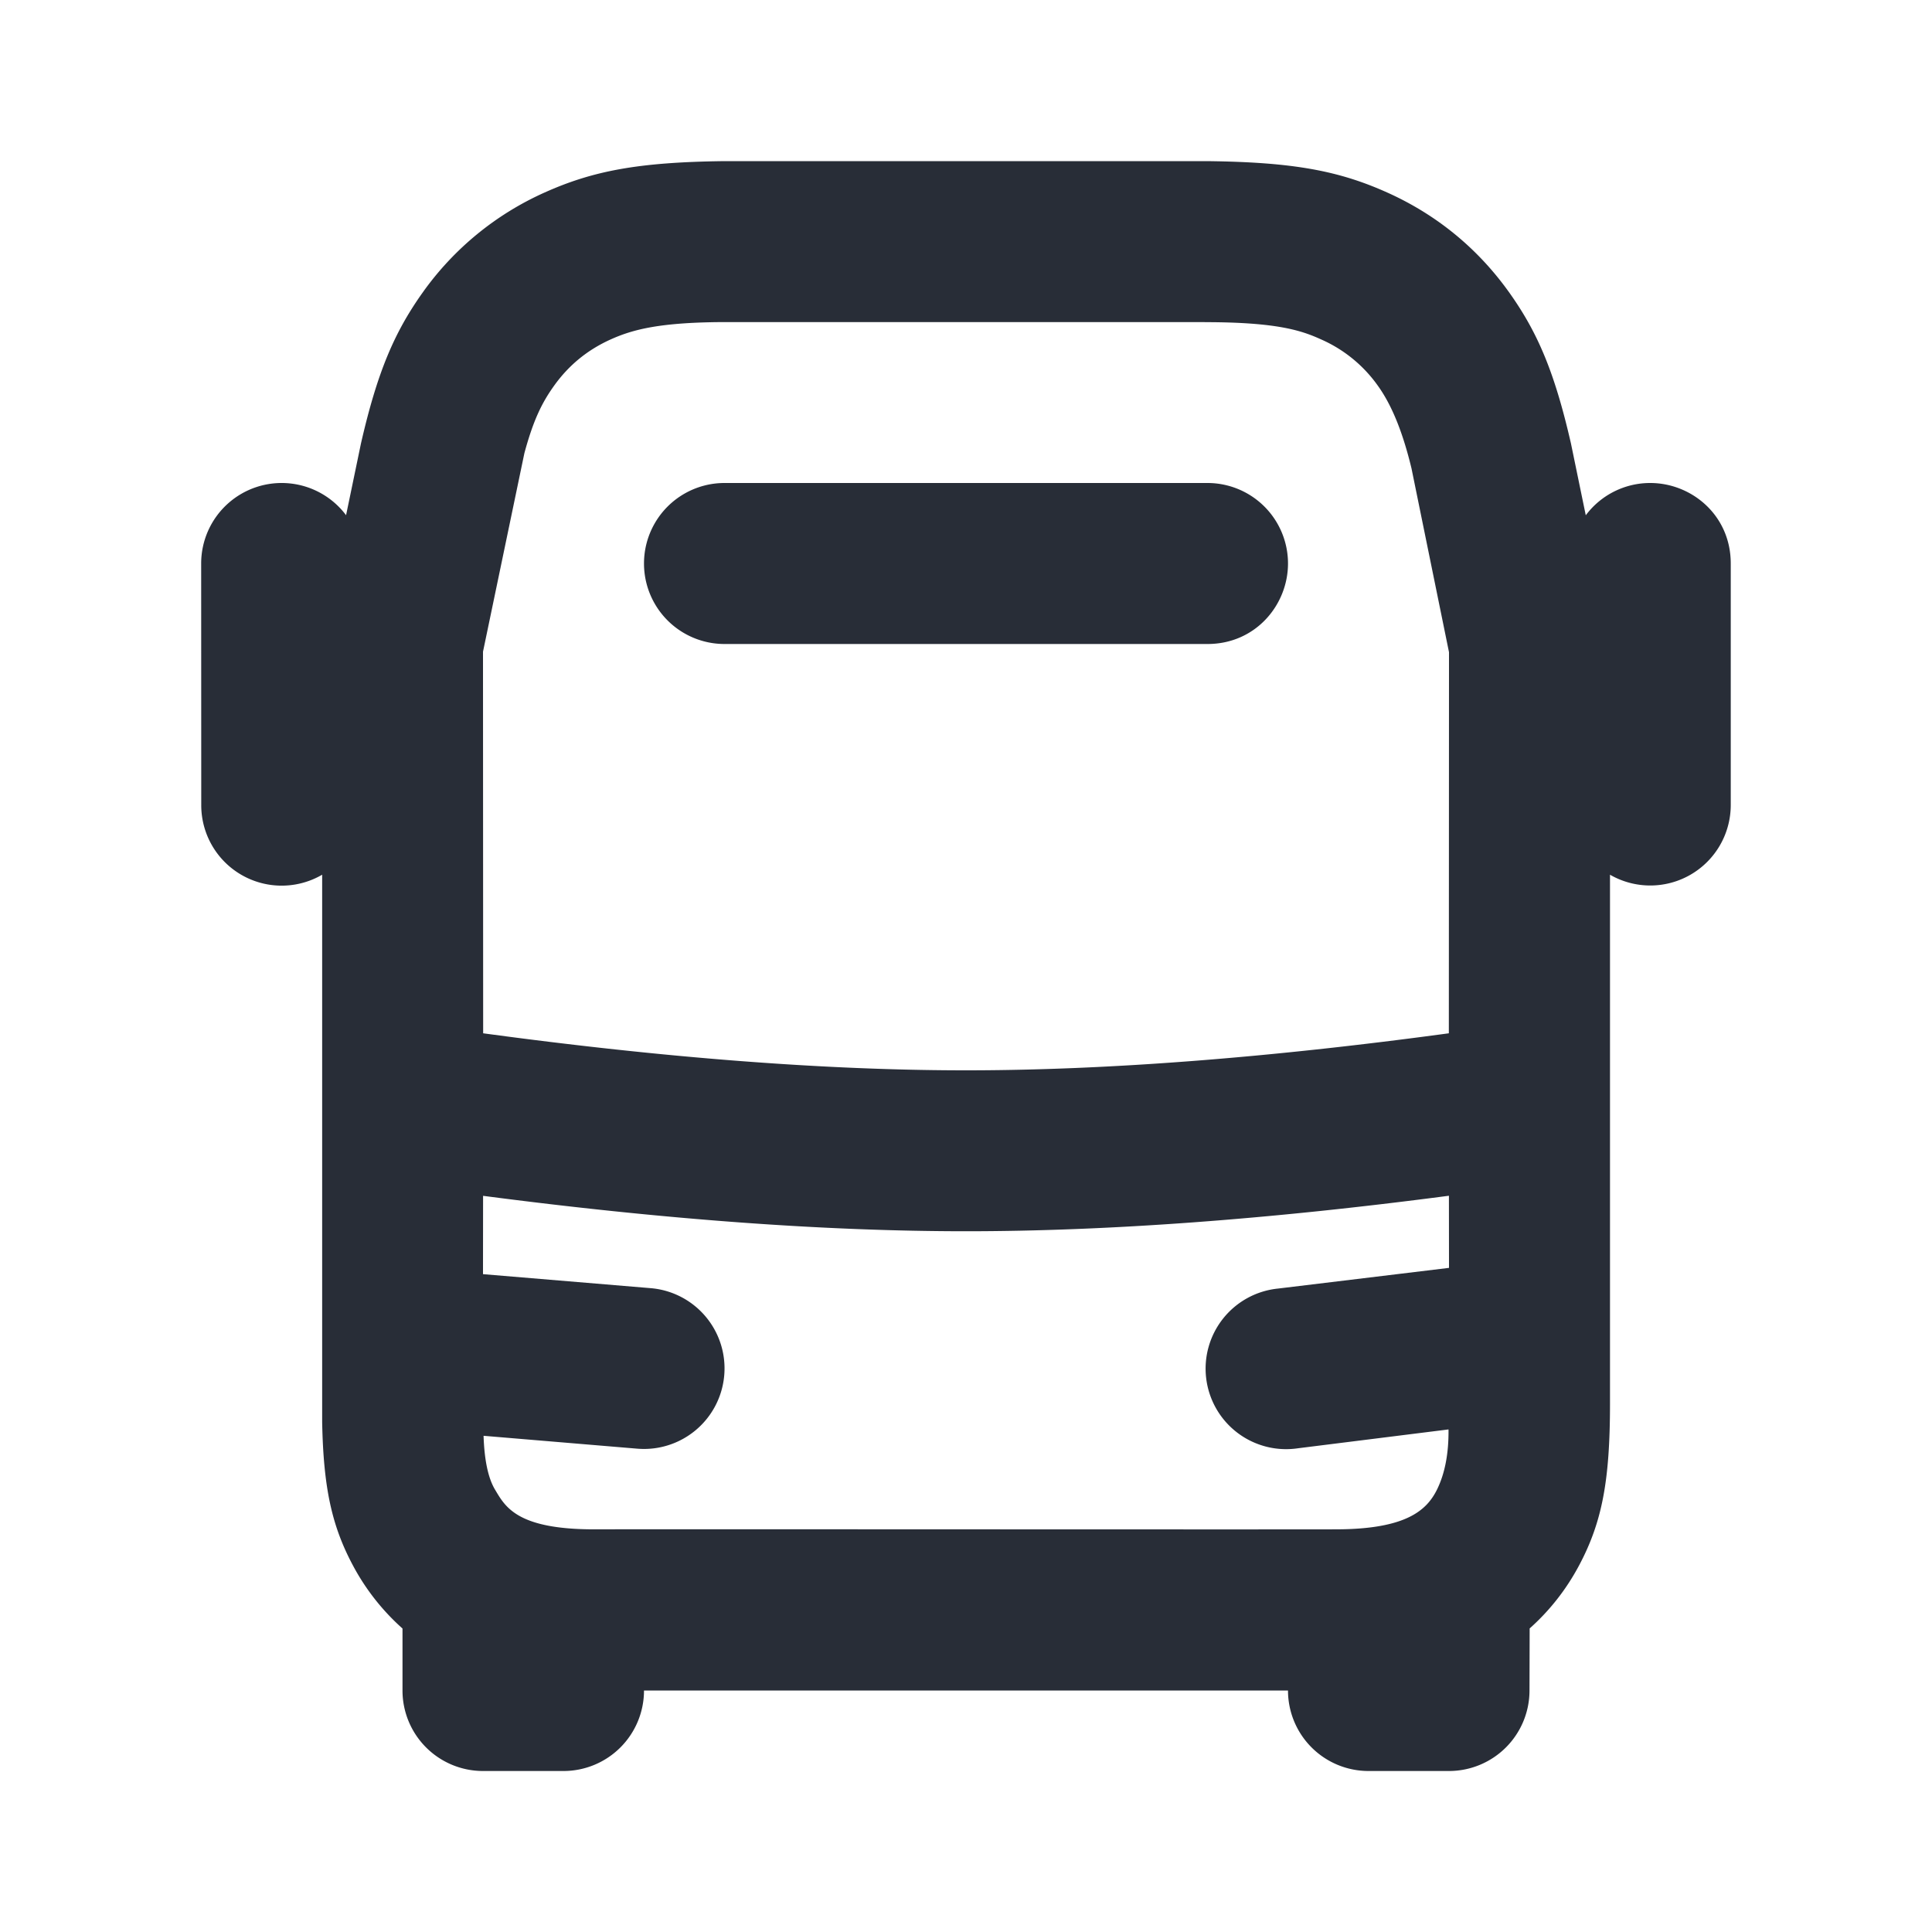
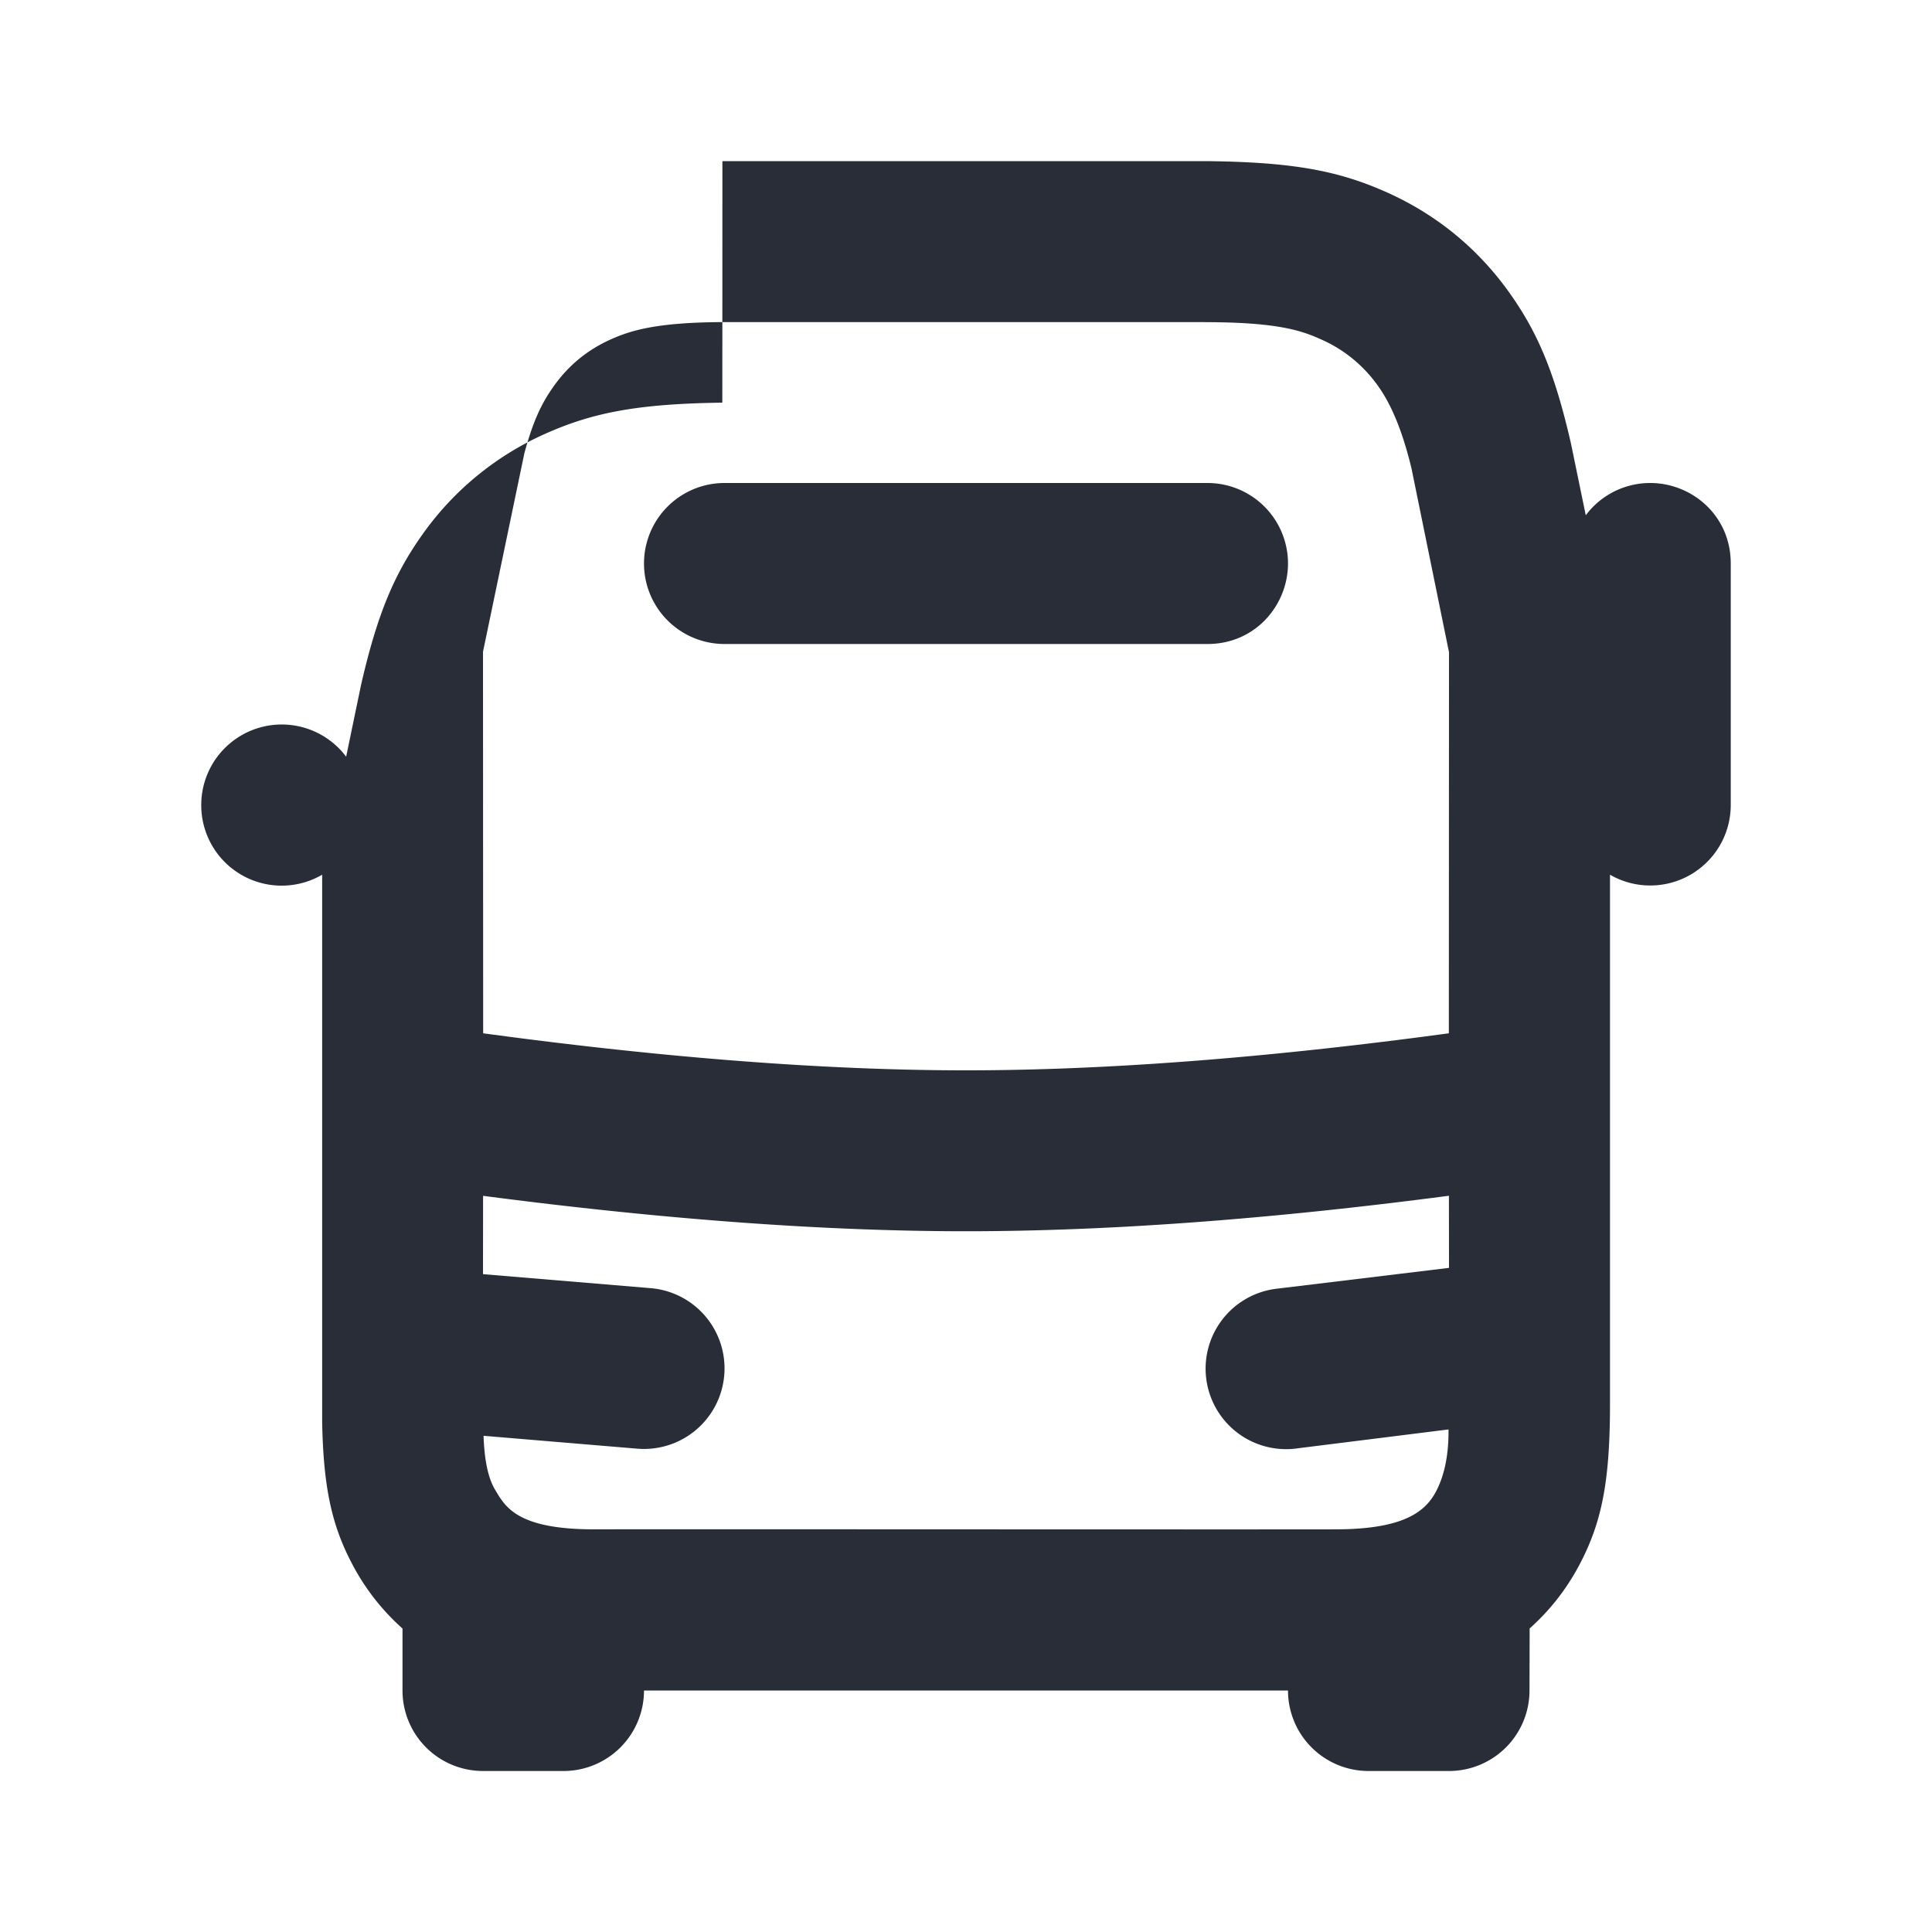
<svg xmlns="http://www.w3.org/2000/svg" id="transportation-regular-long-distance-bus-24" width="24" height="24" viewBox="0 0 24 24">
  <g fill="none" fill-rule="evenodd" class="symbols">
    <g fill="#282D37" class="long-distance-bus">
-       <path d="M8.974 2.002h6.052c1.044.014 1.608.12 2.21.391.611.275 1.12.692 1.509 1.236.357.5.567.995.77 1.88l.184.892A.998.998 0 0 1 20.5 6c.513 0 1 .4 1 1v3a1 1 0 0 1-1.5.866v6.57c0 .964-.1 1.477-.385 2.012-.16.3-.366.561-.613.781L19 21a1 1 0 0 1-1 1h-1a1 1 0 0 1-1-1H8a1 1 0 0 1-1 1H6a1 1 0 0 1-1-1v-.77a2.826 2.826 0 0 1-.615-.782c-.262-.49-.367-.962-.383-1.78v-6.802A.999.999 0 0 1 2.5 10l-.001-3a1 1 0 0 1 1.8-.6l.185-.891c.203-.885.413-1.38.77-1.88a3.72 3.72 0 0 1 1.508-1.236c.603-.271 1.167-.377 2.21-.391ZM12 15.295c-1.76 0-3.758-.147-5.999-.44L6 15.828l2.083.174a1 1 0 0 1-.166 1.994l-1.91-.16c.01.305.058.528.142.668.126.21.267.497 1.245.494.979-.003 8.352.003 9.212 0 .86-.003 1.117-.235 1.245-.494.098-.199.146-.448.143-.747l-1.87.234a1 1 0 1 1-.248-1.984L18 15.75l-.001-.896c-2.24.294-4.24.441-5.999.441Zm2.966-11.294H9.034c-.834 0-1.174.092-1.449.216-.288.13-.519.319-.703.576-.153.214-.258.431-.368.837L6 8.096l.002 4.74c2.265.307 4.265.46 5.998.46 1.733 0 3.733-.153 5.998-.46L18 8.102l-.466-2.284c-.101-.418-.232-.767-.416-1.024a1.704 1.704 0 0 0-.703-.576c-.24-.109-.539-.216-1.449-.216ZM15 6a1 1 0 0 1 1 1c0 .513-.401 1-1 1H9a1 1 0 1 1 0-2h6Z" class="color" />
+       <path d="M8.974 2.002h6.052c1.044.014 1.608.12 2.21.391.611.275 1.12.692 1.509 1.236.357.5.567.995.77 1.88l.184.892A.998.998 0 0 1 20.5 6c.513 0 1 .4 1 1v3a1 1 0 0 1-1.5.866v6.57c0 .964-.1 1.477-.385 2.012-.16.3-.366.561-.613.781L19 21a1 1 0 0 1-1 1h-1a1 1 0 0 1-1-1H8a1 1 0 0 1-1 1H6a1 1 0 0 1-1-1v-.77a2.826 2.826 0 0 1-.615-.782c-.262-.49-.367-.962-.383-1.78v-6.802A.999.999 0 0 1 2.5 10a1 1 0 0 1 1.8-.6l.185-.891c.203-.885.413-1.38.77-1.88a3.72 3.72 0 0 1 1.508-1.236c.603-.271 1.167-.377 2.21-.391ZM12 15.295c-1.76 0-3.758-.147-5.999-.44L6 15.828l2.083.174a1 1 0 0 1-.166 1.994l-1.91-.16c.01.305.058.528.142.668.126.21.267.497 1.245.494.979-.003 8.352.003 9.212 0 .86-.003 1.117-.235 1.245-.494.098-.199.146-.448.143-.747l-1.87.234a1 1 0 1 1-.248-1.984L18 15.75l-.001-.896c-2.24.294-4.24.441-5.999.441Zm2.966-11.294H9.034c-.834 0-1.174.092-1.449.216-.288.13-.519.319-.703.576-.153.214-.258.431-.368.837L6 8.096l.002 4.74c2.265.307 4.265.46 5.998.46 1.733 0 3.733-.153 5.998-.46L18 8.102l-.466-2.284c-.101-.418-.232-.767-.416-1.024a1.704 1.704 0 0 0-.703-.576c-.24-.109-.539-.216-1.449-.216ZM15 6a1 1 0 0 1 1 1c0 .513-.401 1-1 1H9a1 1 0 1 1 0-2h6Z" class="color" />
    </g>
  </g>
</svg>